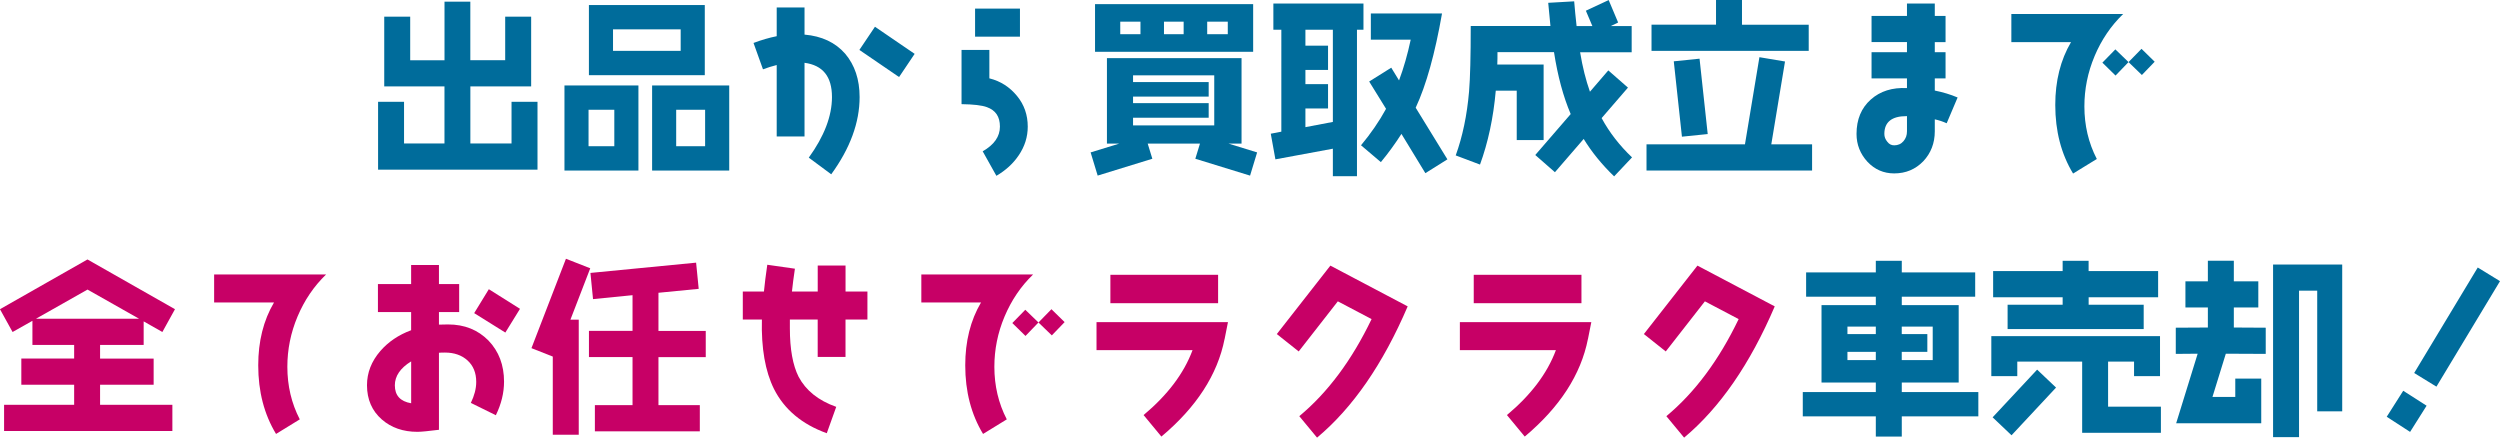
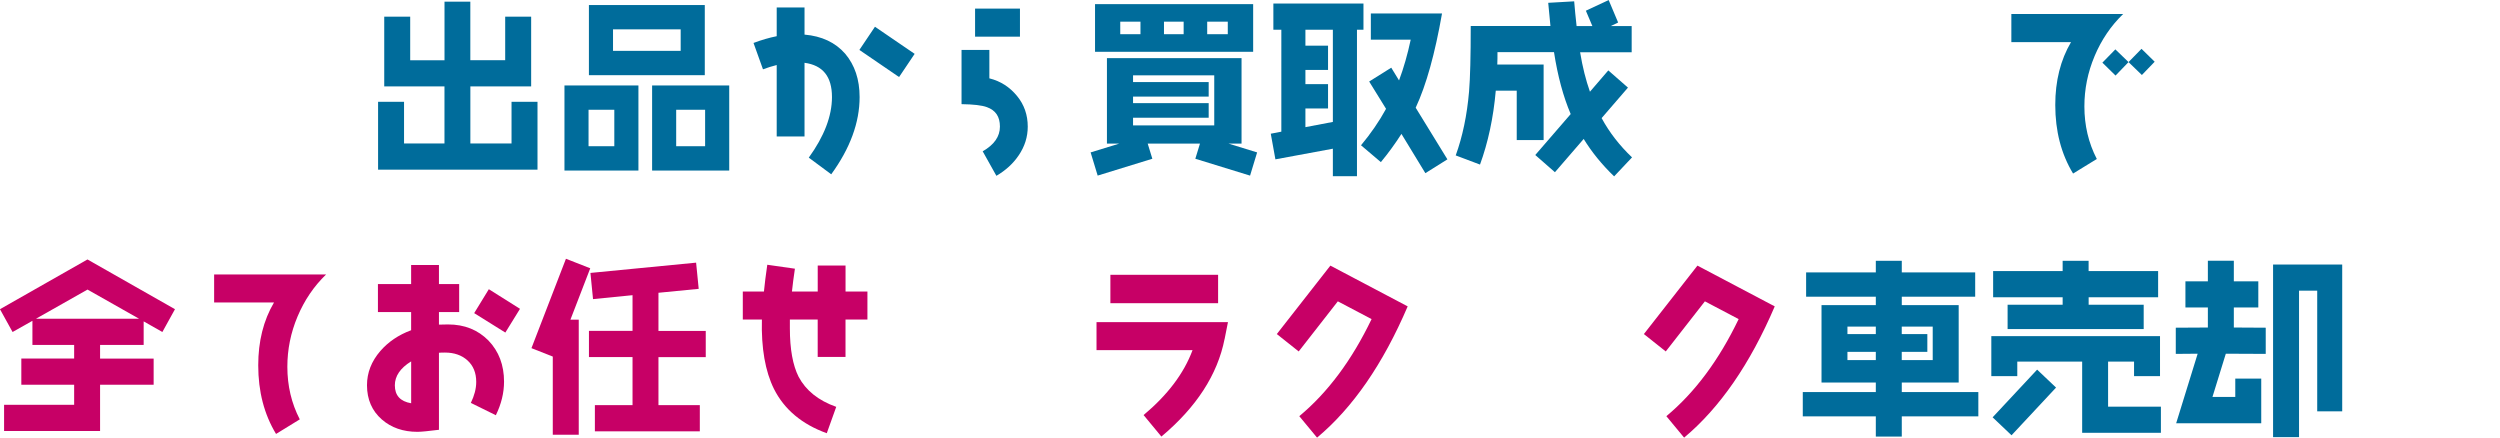
<svg xmlns="http://www.w3.org/2000/svg" id="_レイヤー_2" width="674" height="118" viewBox="0 0 674 118">
  <defs>
    <style>.cls-1{fill:#c70066;}.cls-2{fill:#006c9b;}</style>
  </defs>
  <g id="_コンテンツ">
    <path class="cls-2" d="m126.8.45v15.78h9.4V4.49h7v18.81h-16.39v15.38h11.1v-11.24h7v18.3h-42.98v-18.3h7v11.24h10.9v-15.38h-16.24V4.49h7v11.75h9.25V.45h7Z" />
    <path class="cls-2" d="m152.18,45.98v-22.94h19.94v22.94h-19.94Zm13.44-16.39h-6.95v9.83h6.95v-9.83Zm-6.85-9.33V1.36h31.24v18.91h-31.24Zm24.74-12.35h-18.24v5.8h18.24v-5.8Zm-7.7,38.07v-22.94h20.79v22.94h-20.79Zm14.29-16.39h-7.8v9.83h7.8v-9.83Z" />
    <path class="cls-2" d="m224.1,46.99l-6.05-4.49c4.15-5.75,6.25-11.19,6.25-16.34,0-5.5-2.45-8.57-7.4-9.23v19.86h-7.5v-19.26c-1.25.3-2.45.71-3.7,1.16l-2.55-7.11c2.15-.81,4.2-1.41,6.25-1.82V2.02h7.5v7.31c4.65.4,8.3,2.12,10.95,5.14,2.6,3.08,3.9,6.96,3.9,11.7,0,6.86-2.55,13.81-7.65,20.82Zm18.29-26.22l-10.7-7.31,4.2-6.25,10.7,7.31-4.2,6.25Z" />
    <path class="cls-2" d="m274.63,41.9c-1.5,2.22-3.5,4.03-6,5.5l-3.7-6.61c3.1-1.76,4.65-3.98,4.65-6.66s-1.15-4.39-3.5-5.24c-1.35-.5-3.6-.76-6.85-.81v-14.62h7.5v7.66c3.05.76,5.5,2.37,7.45,4.74,1.95,2.37,2.9,5.14,2.9,8.27,0,2.77-.8,5.34-2.45,7.77Zm-11.75-32.02V2.32h12.1v7.56h-12.1Z" />
    <path class="cls-2" d="m337,47.34l-14.74-4.54,1.25-4.08h-14.09l1.25,4.08-14.74,4.54-1.9-6.25,7.7-2.37h-3.3V15.68h36.29v23.04h-3.5l7.7,2.37-1.9,6.25Zm-41.78-33.38V1.11h42.63v12.86h-42.63Zm12.25-8.12h-5.45v3.38h5.45v-3.38Zm19.89,14.47h-21.89v1.81h20.39v3.93h-20.39v1.76h20.39v3.93h-20.39v2.07h21.89v-13.51Zm-8.25-14.47h-5.3v3.38h5.3v-3.38Zm11.9,0h-5.55v3.38h5.55v-3.38Z" />
    <path class="cls-2" d="m365.84,8.02v39.48h-6.5v-7.41l-15.49,2.87-1.25-6.91,2.85-.55V8.02h-2.15V.96h24.29v7.06h-1.75Zm-6.5,0h-7.4v4.29h6.1v6.55h-6.1v3.83h6.1v6.55h-6.1v5.04l7.4-1.41V8.02Zm24.94,38.67l-6.45-10.59c-1.65,2.57-3.5,5.14-5.55,7.61l-5.35-4.54c2.65-3.18,4.9-6.45,6.75-9.83l-4.55-7.36,5.95-3.73,2.1,3.43c1.25-3.33,2.3-7.01,3.15-10.99h-10.75V3.63h19.19c-1.9,10.84-4.25,19.31-7.1,25.41l8.55,13.92-5.95,3.73Z" />
    <path class="cls-2" d="m435.16,47.54c-3.25-3.13-6-6.5-8.2-10.08l-7.75,8.97-5.3-4.64,9.55-11.04c-2-4.69-3.5-10.23-4.5-16.69h-15.24c0,1.16,0,2.27-.05,3.33h12.49v20.37h-7.25v-13.31h-5.65c-.65,7.41-2.1,14.02-4.25,19.92l-6.55-2.47c1.85-5.09,3.05-10.84,3.6-17.24.3-3.58.45-9.48.45-17.65h21.49l-.6-6.25,7-.4c.15,2.07.4,4.29.65,6.66h4.25l-1.75-4.13,6.15-2.87,2.55,6.05-2,.96h5.65v7.06h-13.9c.65,3.98,1.55,7.51,2.65,10.64l4.95-5.75,5.3,4.64-7.1,8.22c2.1,3.88,4.85,7.41,8.2,10.59l-4.85,5.14Z" />
-     <path class="cls-2" d="m443.9,45.98v-7.06h26.54l3.9-23.5,6.9,1.16-3.7,22.34h11v7.06h-44.63Zm1.35-32.27v-7.06h17.39V0h7v6.66h17.99v7.06h-42.38Zm8.2,23.14l-2.2-20.32,6.95-.71,2.2,20.32-6.95.71Z" />
-     <path class="cls-2" d="m524.82,33.23c-1-.45-2.05-.81-3.2-1.06v3.23c0,3.18-1.05,5.9-3.1,8.07-2.1,2.17-4.7,3.28-7.85,3.28-2.85,0-5.25-1.06-7.2-3.13-1.95-2.12-2.95-4.64-2.95-7.51,0-3.93,1.3-7.01,3.85-9.28,2.55-2.27,5.8-3.28,9.75-3.08v-2.62h-9.55v-7.06h9.55v-2.72h-9.55v-7.06h9.55V.96h7.5v3.33h2.9v7.06h-2.9v2.72h2.9v7.06h-2.9v3.28c2.2.45,4.25,1.06,6.15,1.87l-2.95,6.96Zm-10.7-1.92h-.15c-3.95,0-5.95,1.61-5.95,4.79,0,.76.25,1.46.8,2.12.5.66,1.1.96,1.85.96,1,0,1.85-.35,2.5-1.11.65-.76.95-1.61.95-2.67v-4.08Z" />
    <path class="cls-2" d="m564.7,15.13c-1.85,4.39-2.75,8.92-2.75,13.56,0,5.09,1.1,9.83,3.35,14.17l-6.4,3.93c-3.2-5.29-4.8-11.44-4.8-18.5,0-6.45,1.4-12.1,4.25-16.94h-16.09V3.78h30.14c-3.3,3.18-5.85,6.96-7.7,11.34Zm12.75,5.09l-3.6-3.48-3.5,3.63-3.55-3.48,3.5-3.58,3.55,3.43,3.5-3.58,3.55,3.48-3.45,3.58Z" />
-     <path class="cls-1" d="m43.78,89.51l-5.05-2.87v6.35h-11.75v3.68h14.44v7.06h-14.44v5.4h19.49v7.06H1.1v-7.06h18.89v-5.4H5.75v-7.06h14.24v-3.68h-11.25v-6.5l-5.35,3.02-3.4-6.15,23.59-13.41,23.59,13.41-3.4,6.15Zm-20.19-11.44l-13.89,7.86h27.79l-13.89-7.86Z" />
+     <path class="cls-1" d="m43.78,89.51l-5.05-2.87v6.35h-11.75v3.68h14.44v7.06h-14.44v5.4v7.06H1.1v-7.06h18.89v-5.4H5.75v-7.06h14.24v-3.68h-11.25v-6.5l-5.35,3.02-3.4-6.15,23.59-13.41,23.59,13.41-3.4,6.15Zm-20.19-11.44l-13.89,7.86h27.79l-13.89-7.86Z" />
    <path class="cls-1" d="m80.22,85.33c-1.85,4.39-2.75,8.92-2.75,13.56,0,5.09,1.1,9.83,3.35,14.17l-6.4,3.93c-3.2-5.29-4.8-11.44-4.8-18.5,0-6.45,1.4-12.1,4.25-16.94h-16.14v-7.56h30.19c-3.3,3.18-5.85,6.96-7.7,11.34Z" />
    <path class="cls-1" d="m133.69,111.95l-6.75-3.33c.95-1.97,1.45-3.83,1.45-5.65,0-2.47-.8-4.39-2.35-5.8-1.55-1.41-3.6-2.12-6.05-2.12-.55,0-1.1,0-1.65.05v20.77c-2.85.35-4.75.55-5.8.55-3.85,0-7.05-1.11-9.6-3.33-2.65-2.32-4-5.4-4-9.23,0-3.38,1.2-6.45,3.6-9.23,2.15-2.47,4.9-4.34,8.3-5.6v-4.89h-8.95v-7.56h8.95v-5.14h7.5v5.14h5.45v7.56h-5.45v3.38c1.45-.05,2.25-.05,2.45-.05,4.45,0,8.05,1.46,10.9,4.34,2.8,2.92,4.2,6.61,4.2,11.09,0,3.02-.75,6.05-2.2,9.02Zm-22.84-14.52c-2.95,1.81-4.4,3.98-4.4,6.45,0,2.72,1.45,4.34,4.4,4.84v-11.29Zm25.39-7.77l-8.4-5.24,3.95-6.45,8.4,5.29-3.95,6.4Z" />
    <path class="cls-1" d="m153.78,86.19h2.25v31.01h-7v-21.07l-5.75-2.27,9.3-24.1,6.55,2.57-5.35,13.87Zm23.74,10.08v12.96h11.15v7.06h-28.29v-7.06h10.15v-12.96h-11.75v-7.06h11.75v-9.63l-10.65,1.06-.7-7.06,28.49-2.77.7,7.06-10.85,1.06v10.29h12.75v7.06h-12.75Z" />
    <path class="cls-1" d="m227.95,86.14v10.08h-7.5v-10.08h-7.5v2.37c0,5.65.8,9.98,2.35,13.06,1.95,3.68,5.3,6.4,10.15,8.12l-2.55,7.11c-6.7-2.42-11.45-6.4-14.24-11.95-2.35-4.74-3.45-10.99-3.25-18.7h-5.15v-7.56h5.7c.2-2.07.5-4.44.9-7.21l7.45,1.06c-.35,2.27-.6,4.34-.8,6.15h6.95v-7.01h7.5v7.01h5.9v7.56h-5.9Z" />
-     <path class="cls-1" d="m270.83,85.33c-1.85,4.39-2.75,8.92-2.75,13.56,0,5.09,1.1,9.83,3.35,14.17l-6.4,3.93c-3.2-5.29-4.8-11.44-4.8-18.5,0-6.45,1.4-12.1,4.25-16.94h-16.09v-7.56h30.14c-3.3,3.18-5.85,6.96-7.7,11.34Zm12.74,5.09l-3.6-3.48-3.5,3.63-3.55-3.48,3.5-3.58,3.55,3.43,3.5-3.58,3.55,3.48-3.45,3.58Z" />
    <path class="cls-1" d="m330.15,91.38c-1.9,9.63-7.6,18.4-17.04,26.32l-4.8-5.8c6.45-5.4,10.85-11.19,13.2-17.5h-25.89v-7.56h35.44l-.9,4.54Zm-30.79-9.63v-7.66h29.04v7.66h-29.04Z" />
    <path class="cls-1" d="m355.09,118l-4.8-5.8c7.7-6.4,14.19-15.13,19.49-26.17l-9.1-4.79-10.55,13.51-5.9-4.69,14.44-18.45,20.84,10.99c-6.65,15.53-14.79,27.33-24.44,35.39Z" />
-     <path class="cls-1" d="m428.11,91.38c-1.9,9.63-7.6,18.4-17.04,26.32l-4.8-5.8c6.45-5.4,10.85-11.19,13.2-17.5h-25.89v-7.56h35.44l-.9,4.54Zm-30.79-9.63v-7.66h29.04v7.66h-29.04Z" />
    <path class="cls-1" d="m454.05,118l-4.8-5.8c7.7-6.4,14.19-15.13,19.49-26.17l-9.1-4.79-10.55,13.51-5.9-4.69,14.44-18.45,20.84,10.99c-6.65,15.53-14.79,27.33-24.44,35.39Z" />
    <path class="cls-2" d="m512.72,112.25v5.45h-7v-5.45h-19.69v-6.55h19.69v-2.57h-14.64v-20.87h14.64v-2.27h-18.79v-6.55h18.79v-3.13h7v3.13h19.79v6.55h-19.79v2.27h15.34v20.87h-15.34v2.57h20.64v6.55h-20.64Zm-7-24.2h-7.65v2.02h7.65v-2.02Zm0,6.81h-7.65v2.22h7.65v-2.22Zm15.34-6.81h-8.35v2.02h6.9v4.79h-6.9v2.22h8.35v-9.02Z" />
    <path class="cls-2" d="m561.35,116.69v-19.21h-17.49v3.93h-7v-10.79h45.48v10.79h-7v-3.93h-7v12.15h14.24v7.06h-21.24Zm-19.04.66l-5.1-4.84,12-12.86,5.1,4.84-12,12.86Zm20.79-37.21v2.02h14.84v6.55h-36.69v-6.55h14.84v-2.02h-18.74v-7.06h18.74v-2.77h7v2.77h18.74v7.06h-18.74Z" />
    <path class="cls-2" d="m600.08,95.36l-3.6,11.65h6.15v-4.94h7v12.05h-22.94l5.8-18.76-5.9.05v-7.06l8.65-.05v-5.4h-6.05v-7.06h6.05v-5.55h7v5.55h6.6v7.06h-6.6v5.4l8.6.05v7.06l-10.75-.05Zm24.64,15.53v-32.52h-4.9v39.48h-7v-46.54h18.64v39.58h-6.75Z" />
-     <path class="cls-2" d="m649.76,116.44l-6.3-4.08,4.45-7.01,6.3,4.03-4.45,7.06Zm7.1-12.2l-6-3.68,17.14-28.44,6,3.68-17.14,28.44Z" />
  </g>
</svg>